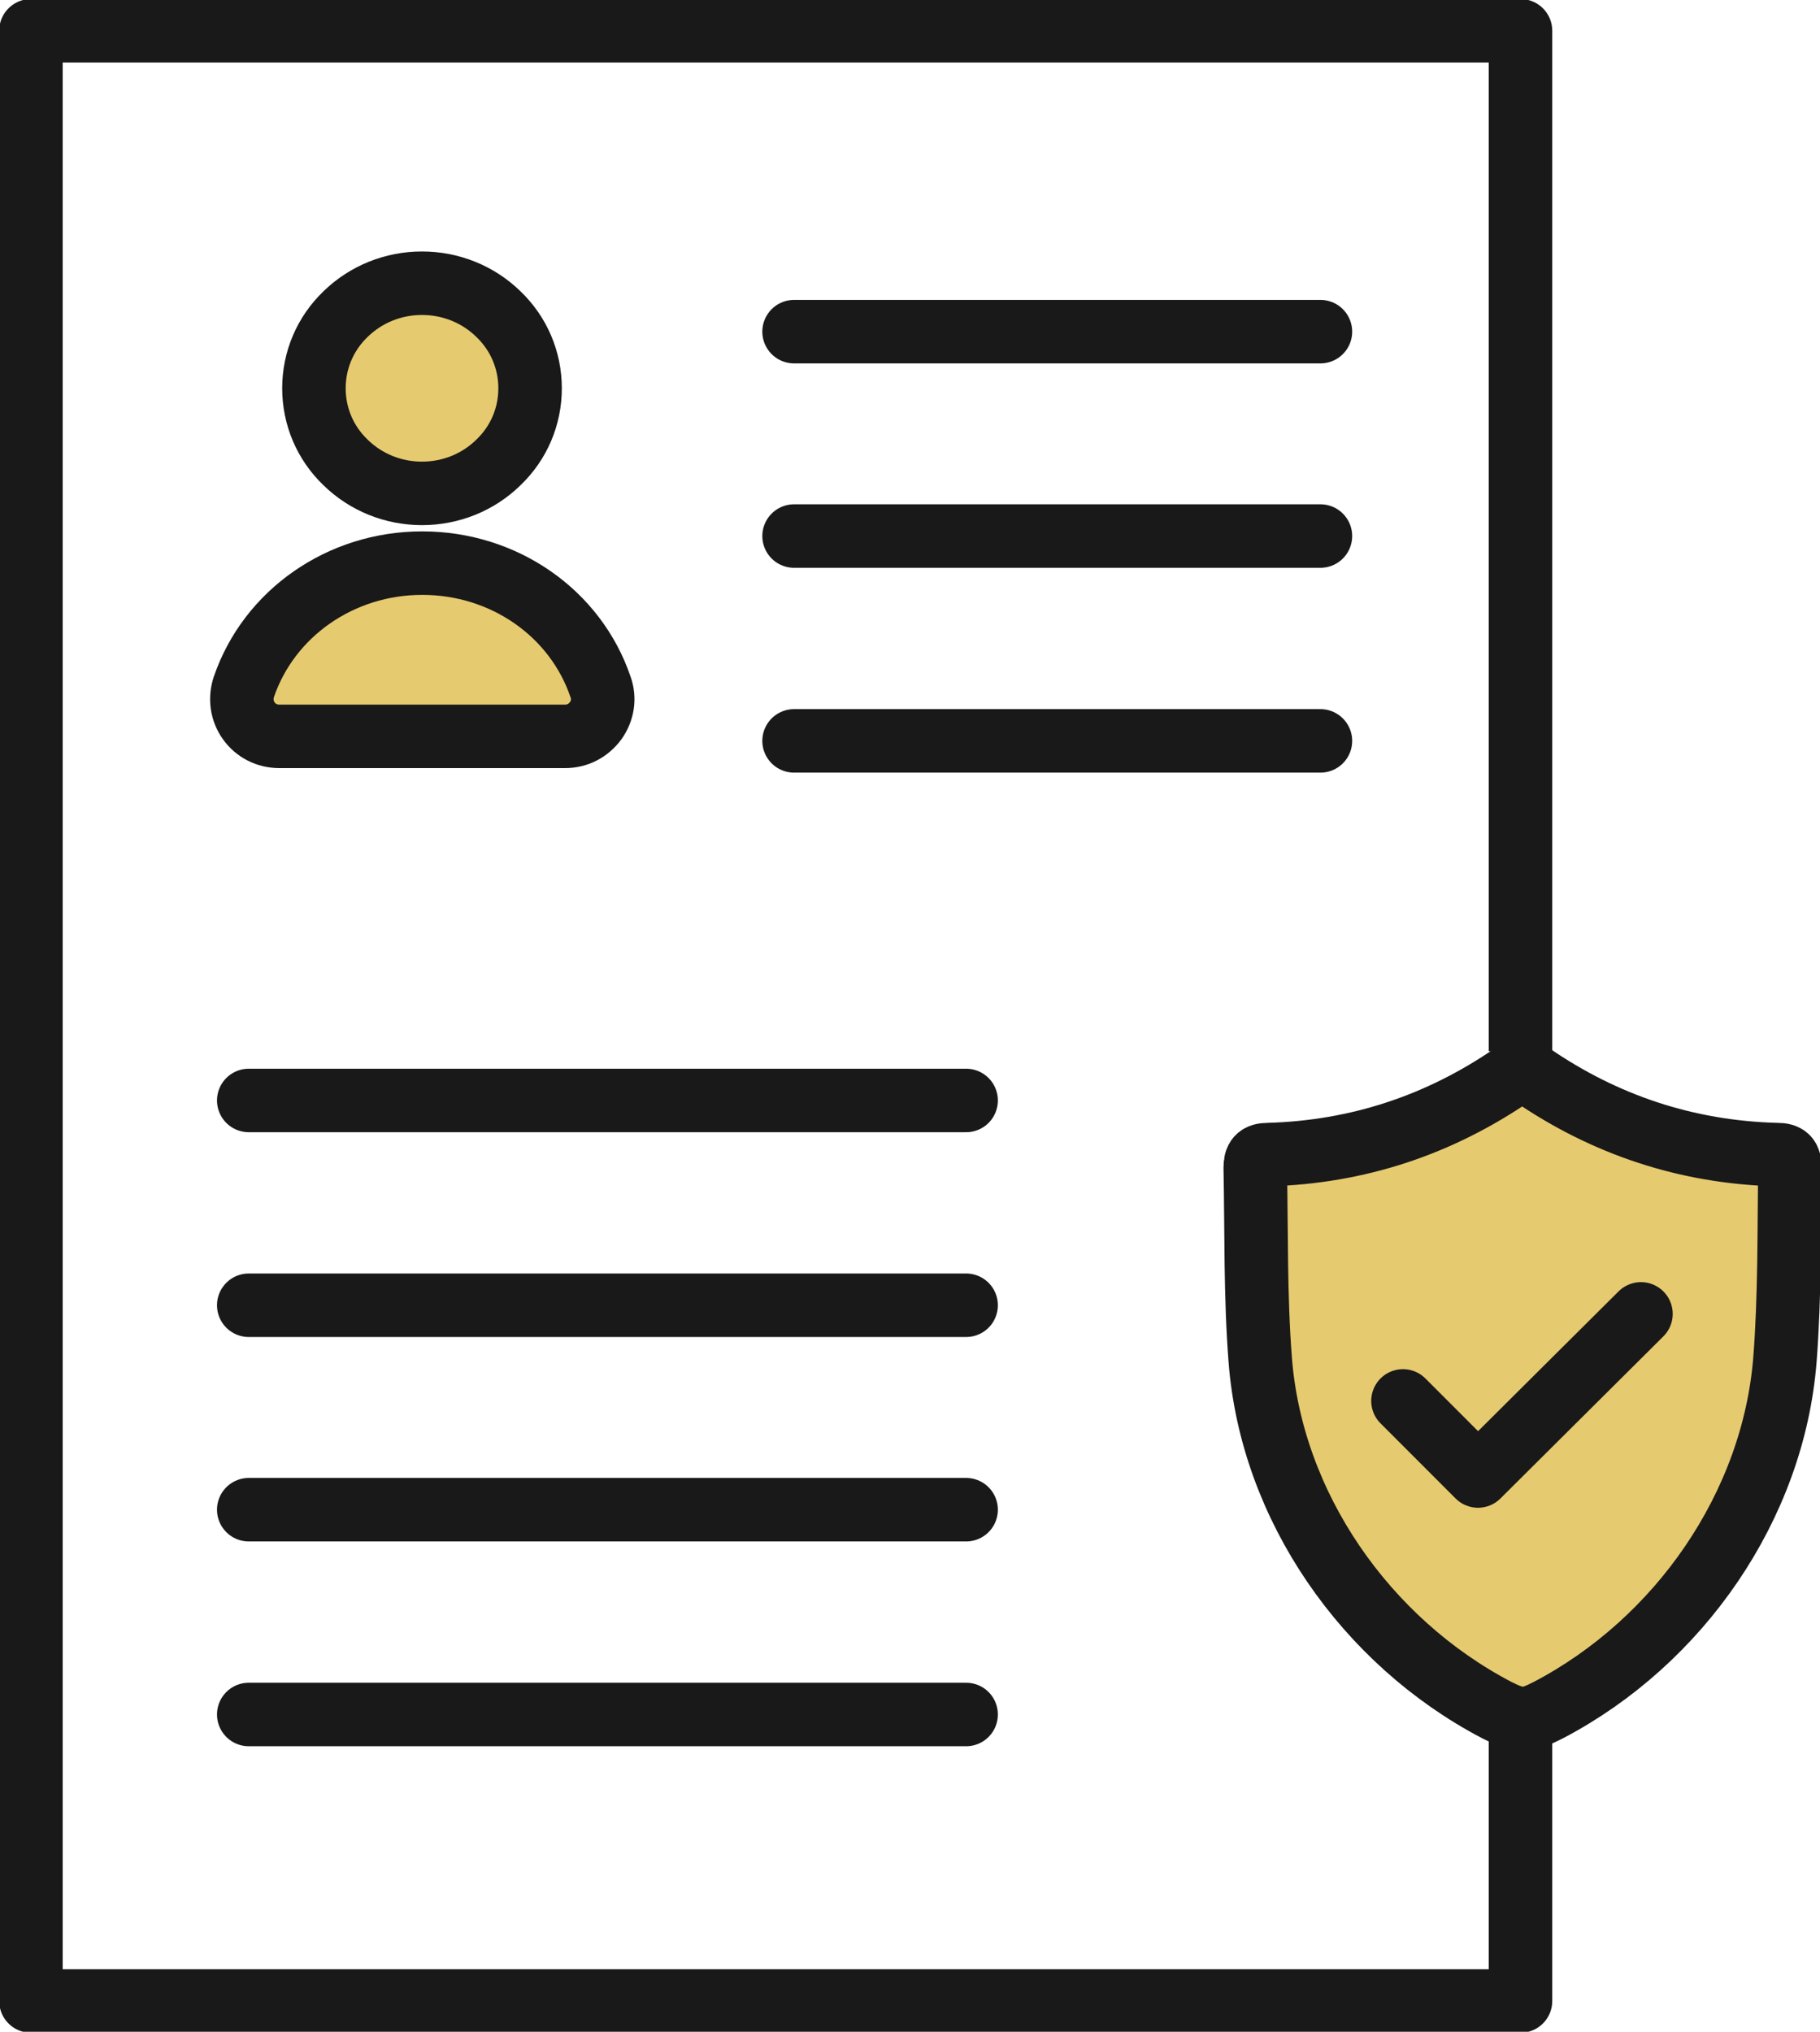
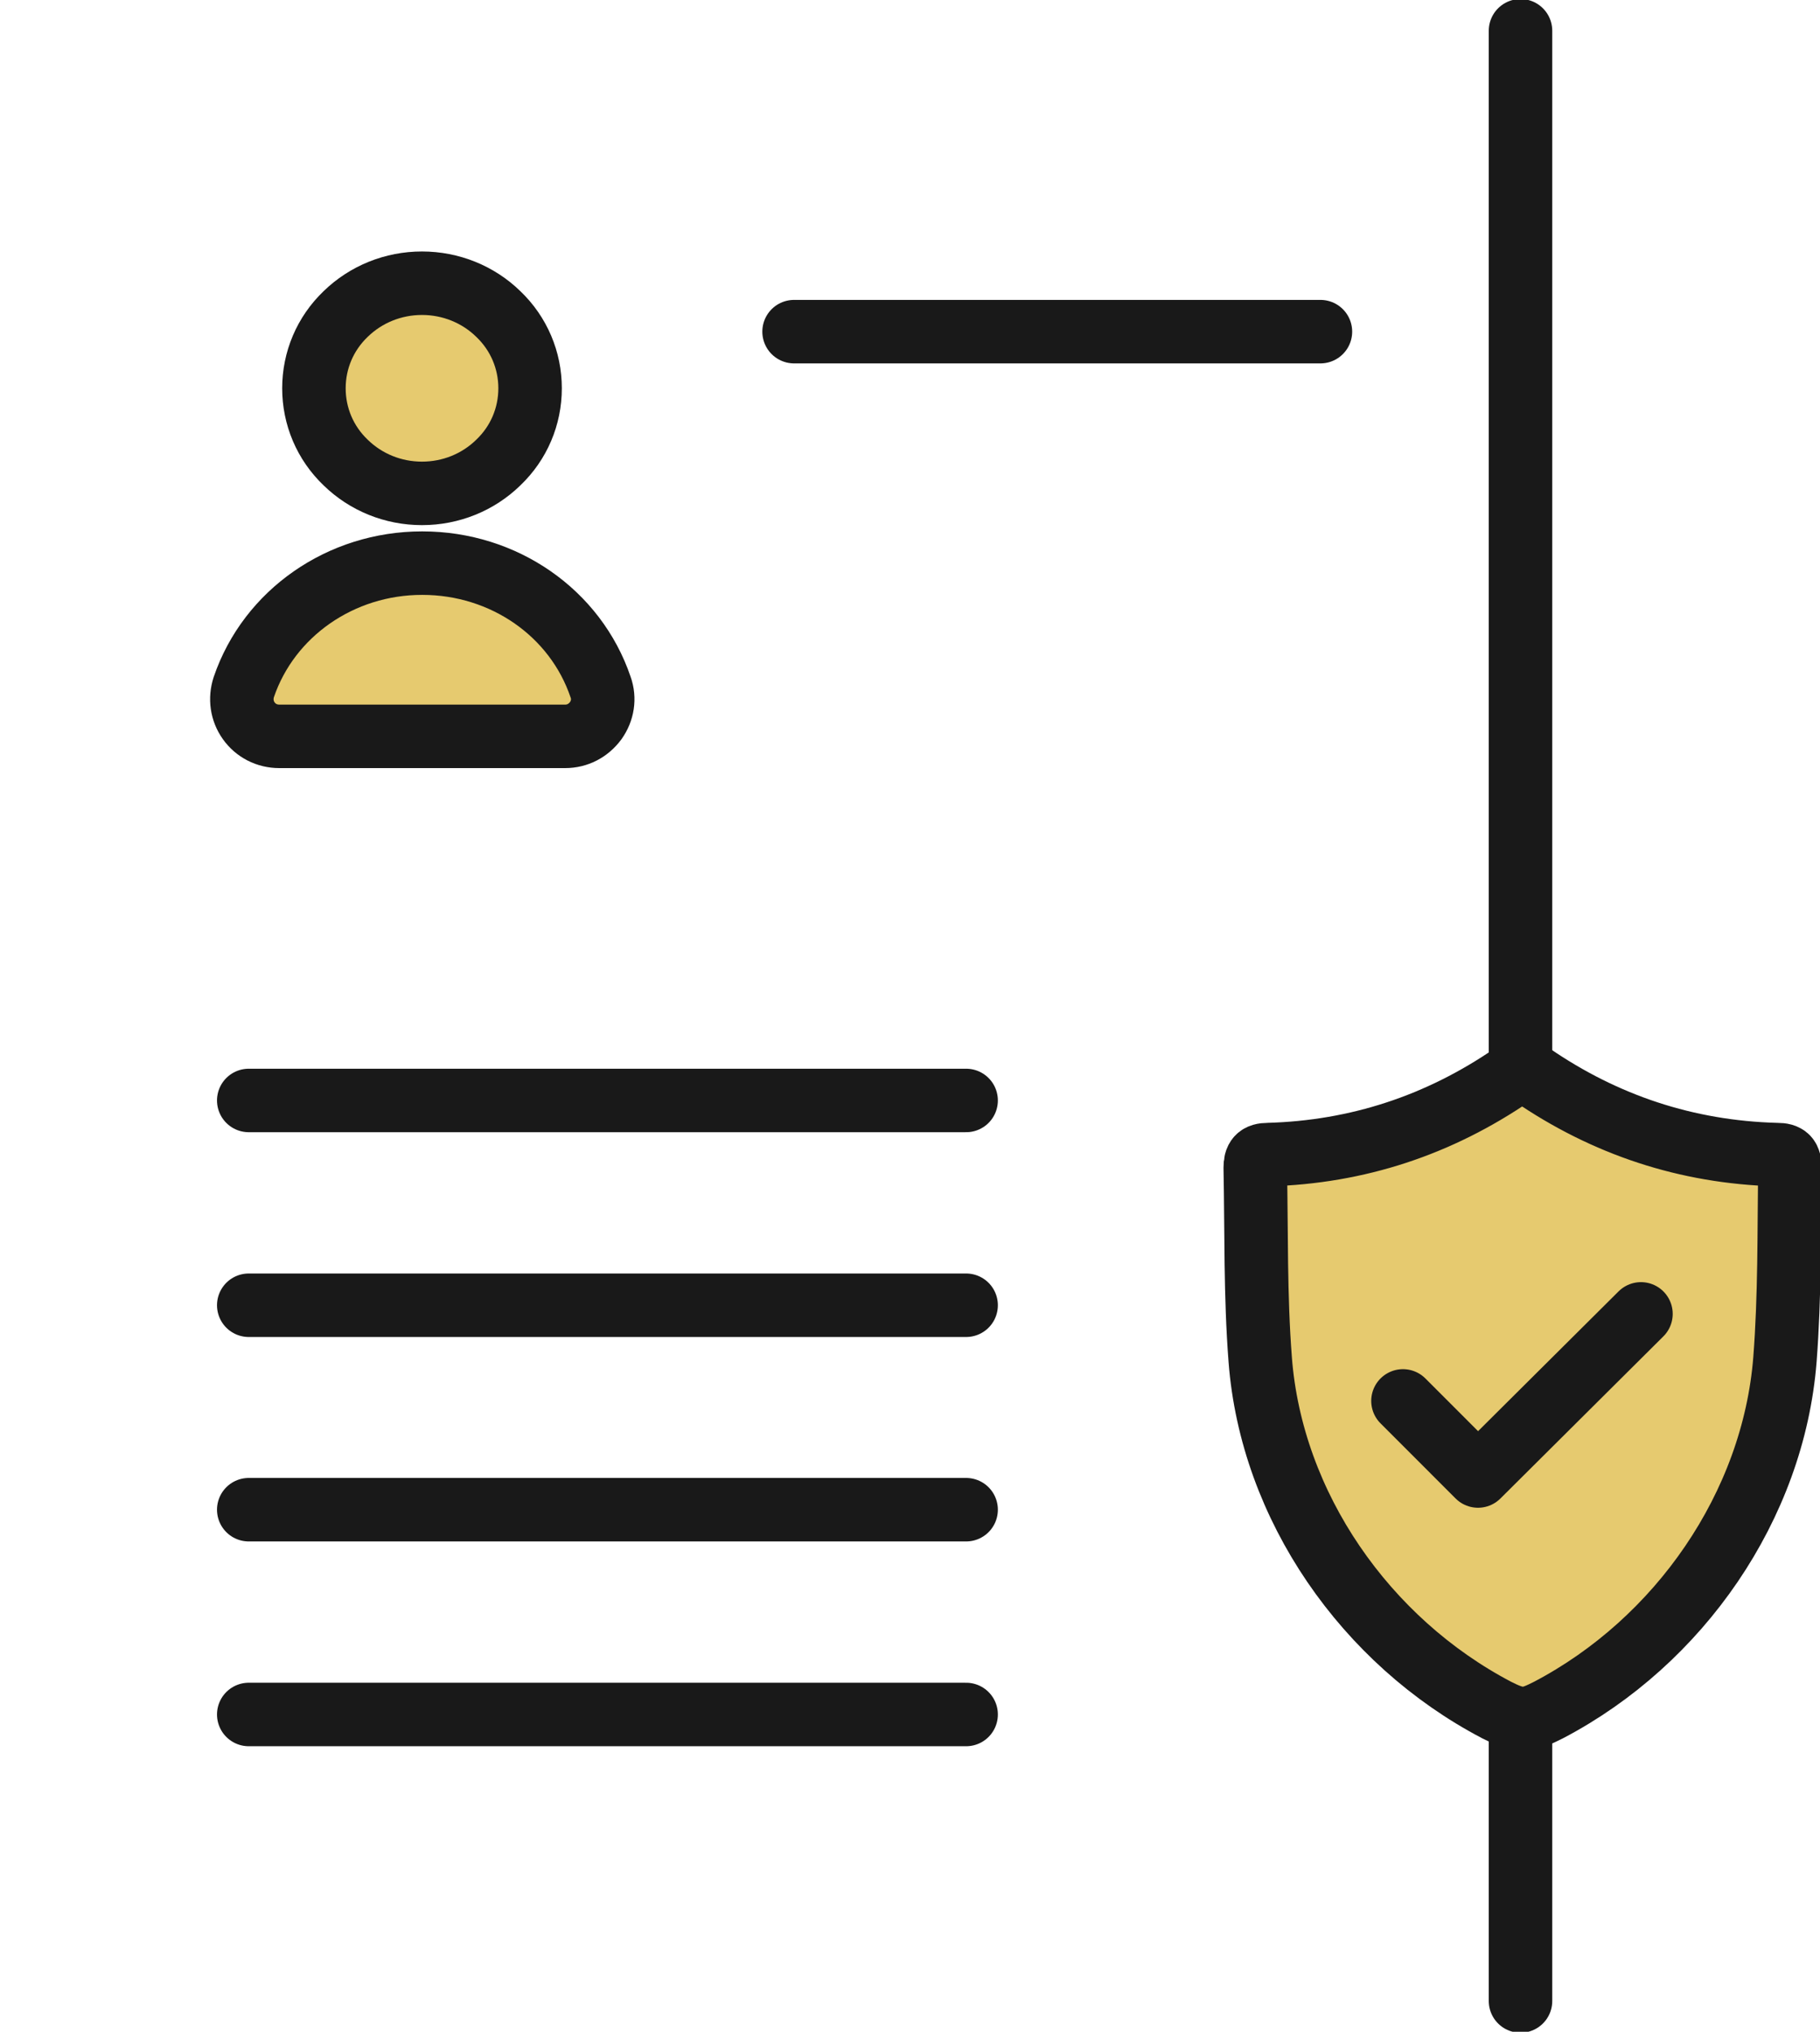
<svg xmlns="http://www.w3.org/2000/svg" width="43" height="48" viewBox="0 0 43 48" fill="none">
  <g clip-path="url(#clip0_10344_2764)">
-     <path d="M35.924 32.398V47.273H0.731V0.727H35.924V24.834" stroke="#191919" stroke-width="1.5" stroke-linejoin="round" />
+     <path d="M35.924 32.398V47.273V0.727H35.924V24.834" stroke="#191919" stroke-width="1.5" stroke-linejoin="round" />
    <path d="M5.877 25.998H22.826" stroke="#191919" stroke-width="1.5" stroke-linecap="round" stroke-linejoin="round" />
    <path d="M5.877 30.836H22.826" stroke="#191919" stroke-width="1.5" stroke-linecap="round" stroke-linejoin="round" />
    <path d="M5.877 35.666H22.826" stroke="#191919" stroke-width="1.5" stroke-linecap="round" stroke-linejoin="round" />
    <path d="M5.877 40.504H22.826" stroke="#191919" stroke-width="1.5" stroke-linecap="round" stroke-linejoin="round" />
    <path d="M18.761 7.835H31.197" stroke="#191919" stroke-width="1.5" stroke-linecap="round" stroke-linejoin="round" />
-     <path d="M18.761 12.664H31.197" stroke="#191919" stroke-width="1.5" stroke-linecap="round" stroke-linejoin="round" />
-     <path d="M18.761 17.503H31.197" stroke="#191919" stroke-width="1.5" stroke-linecap="round" stroke-linejoin="round" />
    <path d="M9.97 13.304C8.05 13.304 6.354 14.487 5.76 16.233C5.672 16.504 5.711 16.795 5.877 17.028C6.043 17.261 6.306 17.396 6.598 17.396H13.352C13.645 17.396 13.898 17.261 14.073 17.028C14.239 16.795 14.288 16.504 14.19 16.233C13.596 14.477 11.9 13.304 9.98 13.304H9.97Z" fill="#E6CA6F" stroke="#191919" stroke-width="1.5" stroke-linecap="round" stroke-linejoin="round" />
    <path d="M9.97 11.656C9.288 11.656 8.645 11.394 8.167 10.928C7.68 10.463 7.417 9.833 7.417 9.173C7.417 8.514 7.68 7.884 8.167 7.418C8.645 6.953 9.288 6.691 9.97 6.691C10.652 6.691 11.296 6.953 11.773 7.418C12.261 7.884 12.524 8.514 12.524 9.173C12.524 9.833 12.261 10.463 11.773 10.928C11.296 11.394 10.652 11.656 9.97 11.656Z" fill="#E6CA6F" stroke="#191919" stroke-width="1.5" stroke-linecap="round" stroke-linejoin="round" />
    <path d="M41.967 27.277C39.852 27.219 37.922 26.579 36.187 25.387C36.1 25.328 36.032 25.299 35.963 25.299C35.895 25.299 35.817 25.328 35.739 25.387C34.004 26.579 32.075 27.219 29.96 27.277C29.726 27.277 29.657 27.365 29.657 27.588C29.687 29.101 29.657 30.604 29.774 32.116C30.038 35.588 32.269 38.778 35.359 40.398C35.554 40.495 35.749 40.591 35.973 40.601C36.187 40.601 36.392 40.495 36.587 40.398C39.676 38.778 41.899 35.578 42.172 32.116C42.288 30.613 42.269 29.101 42.288 27.588C42.288 27.355 42.22 27.277 41.986 27.277H41.967Z" fill="#E6CA6F" stroke="#191919" stroke-width="1.5" stroke-linecap="round" stroke-linejoin="round" />
    <path d="M38.77 31.04L34.92 34.87L33.147 33.096" fill="#E6CA6F" />
    <path d="M38.77 31.04L34.92 34.87L33.147 33.096" stroke="#191919" stroke-width="1.5" stroke-linecap="round" stroke-linejoin="round" />
  </g>
  <defs>
    <clipPath id="clip0_10344_2764">
      <rect width="43" height="48" fill="white" />
    </clipPath>
  </defs>
</svg>